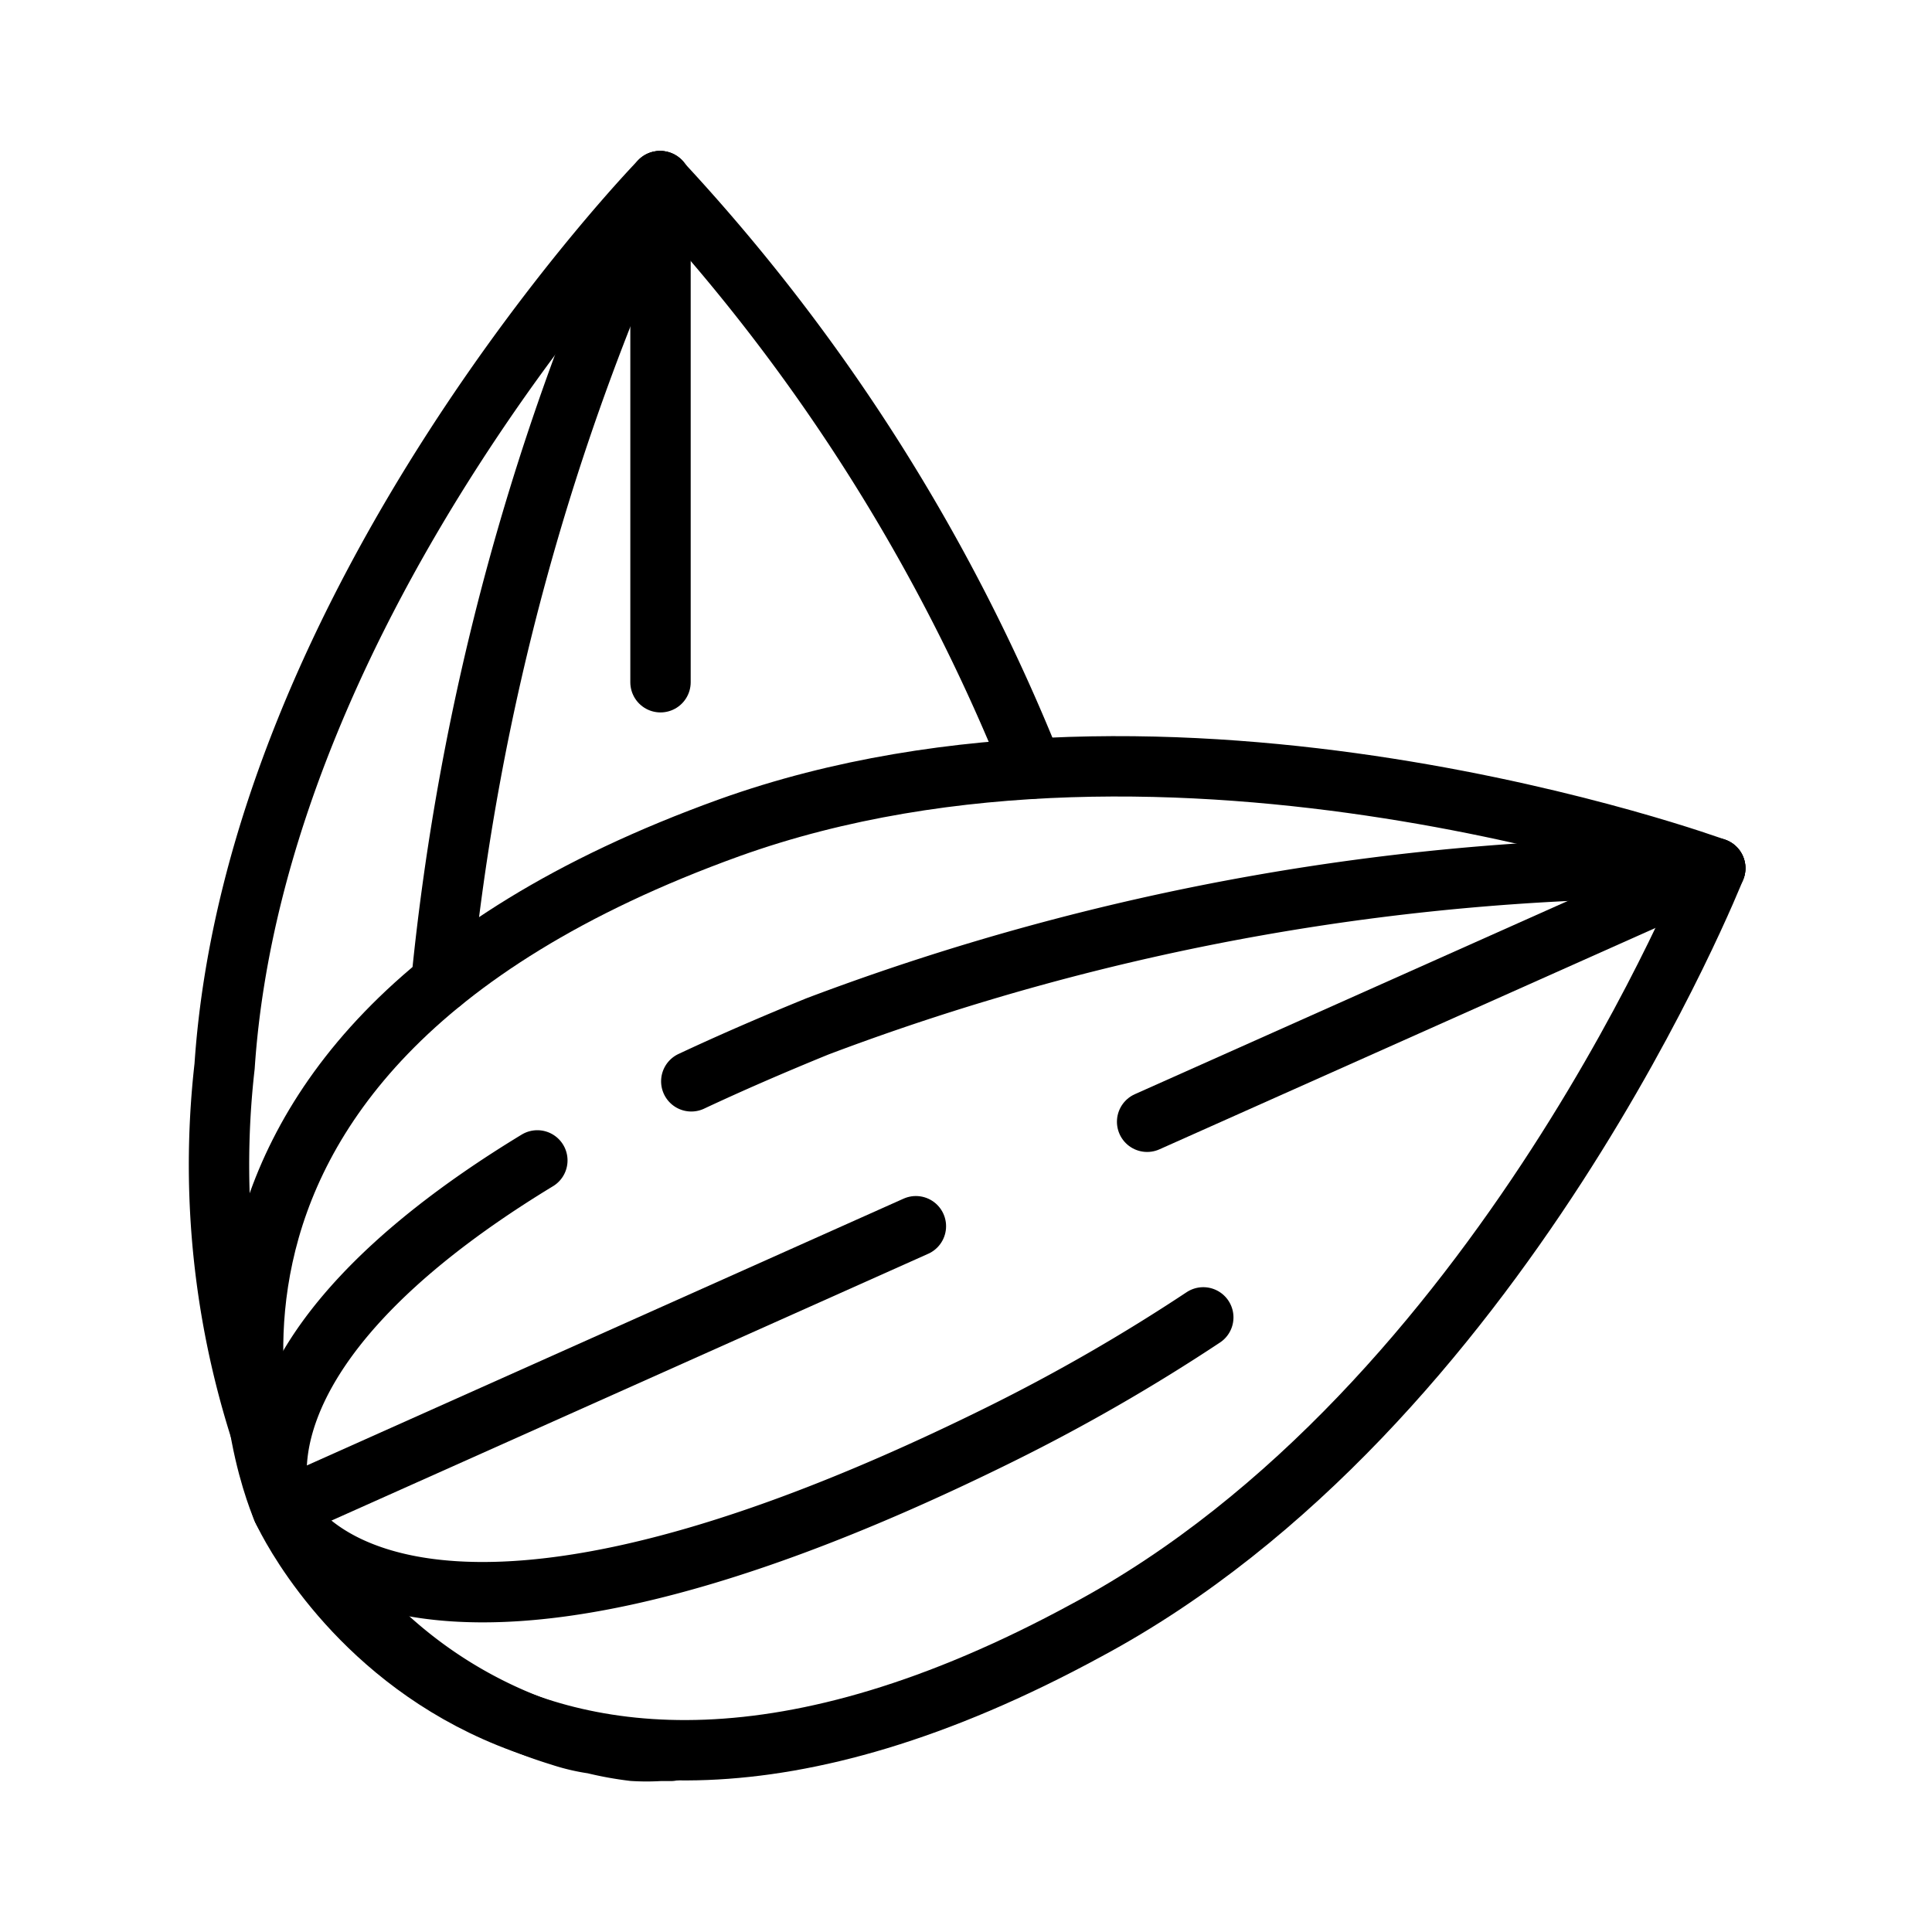
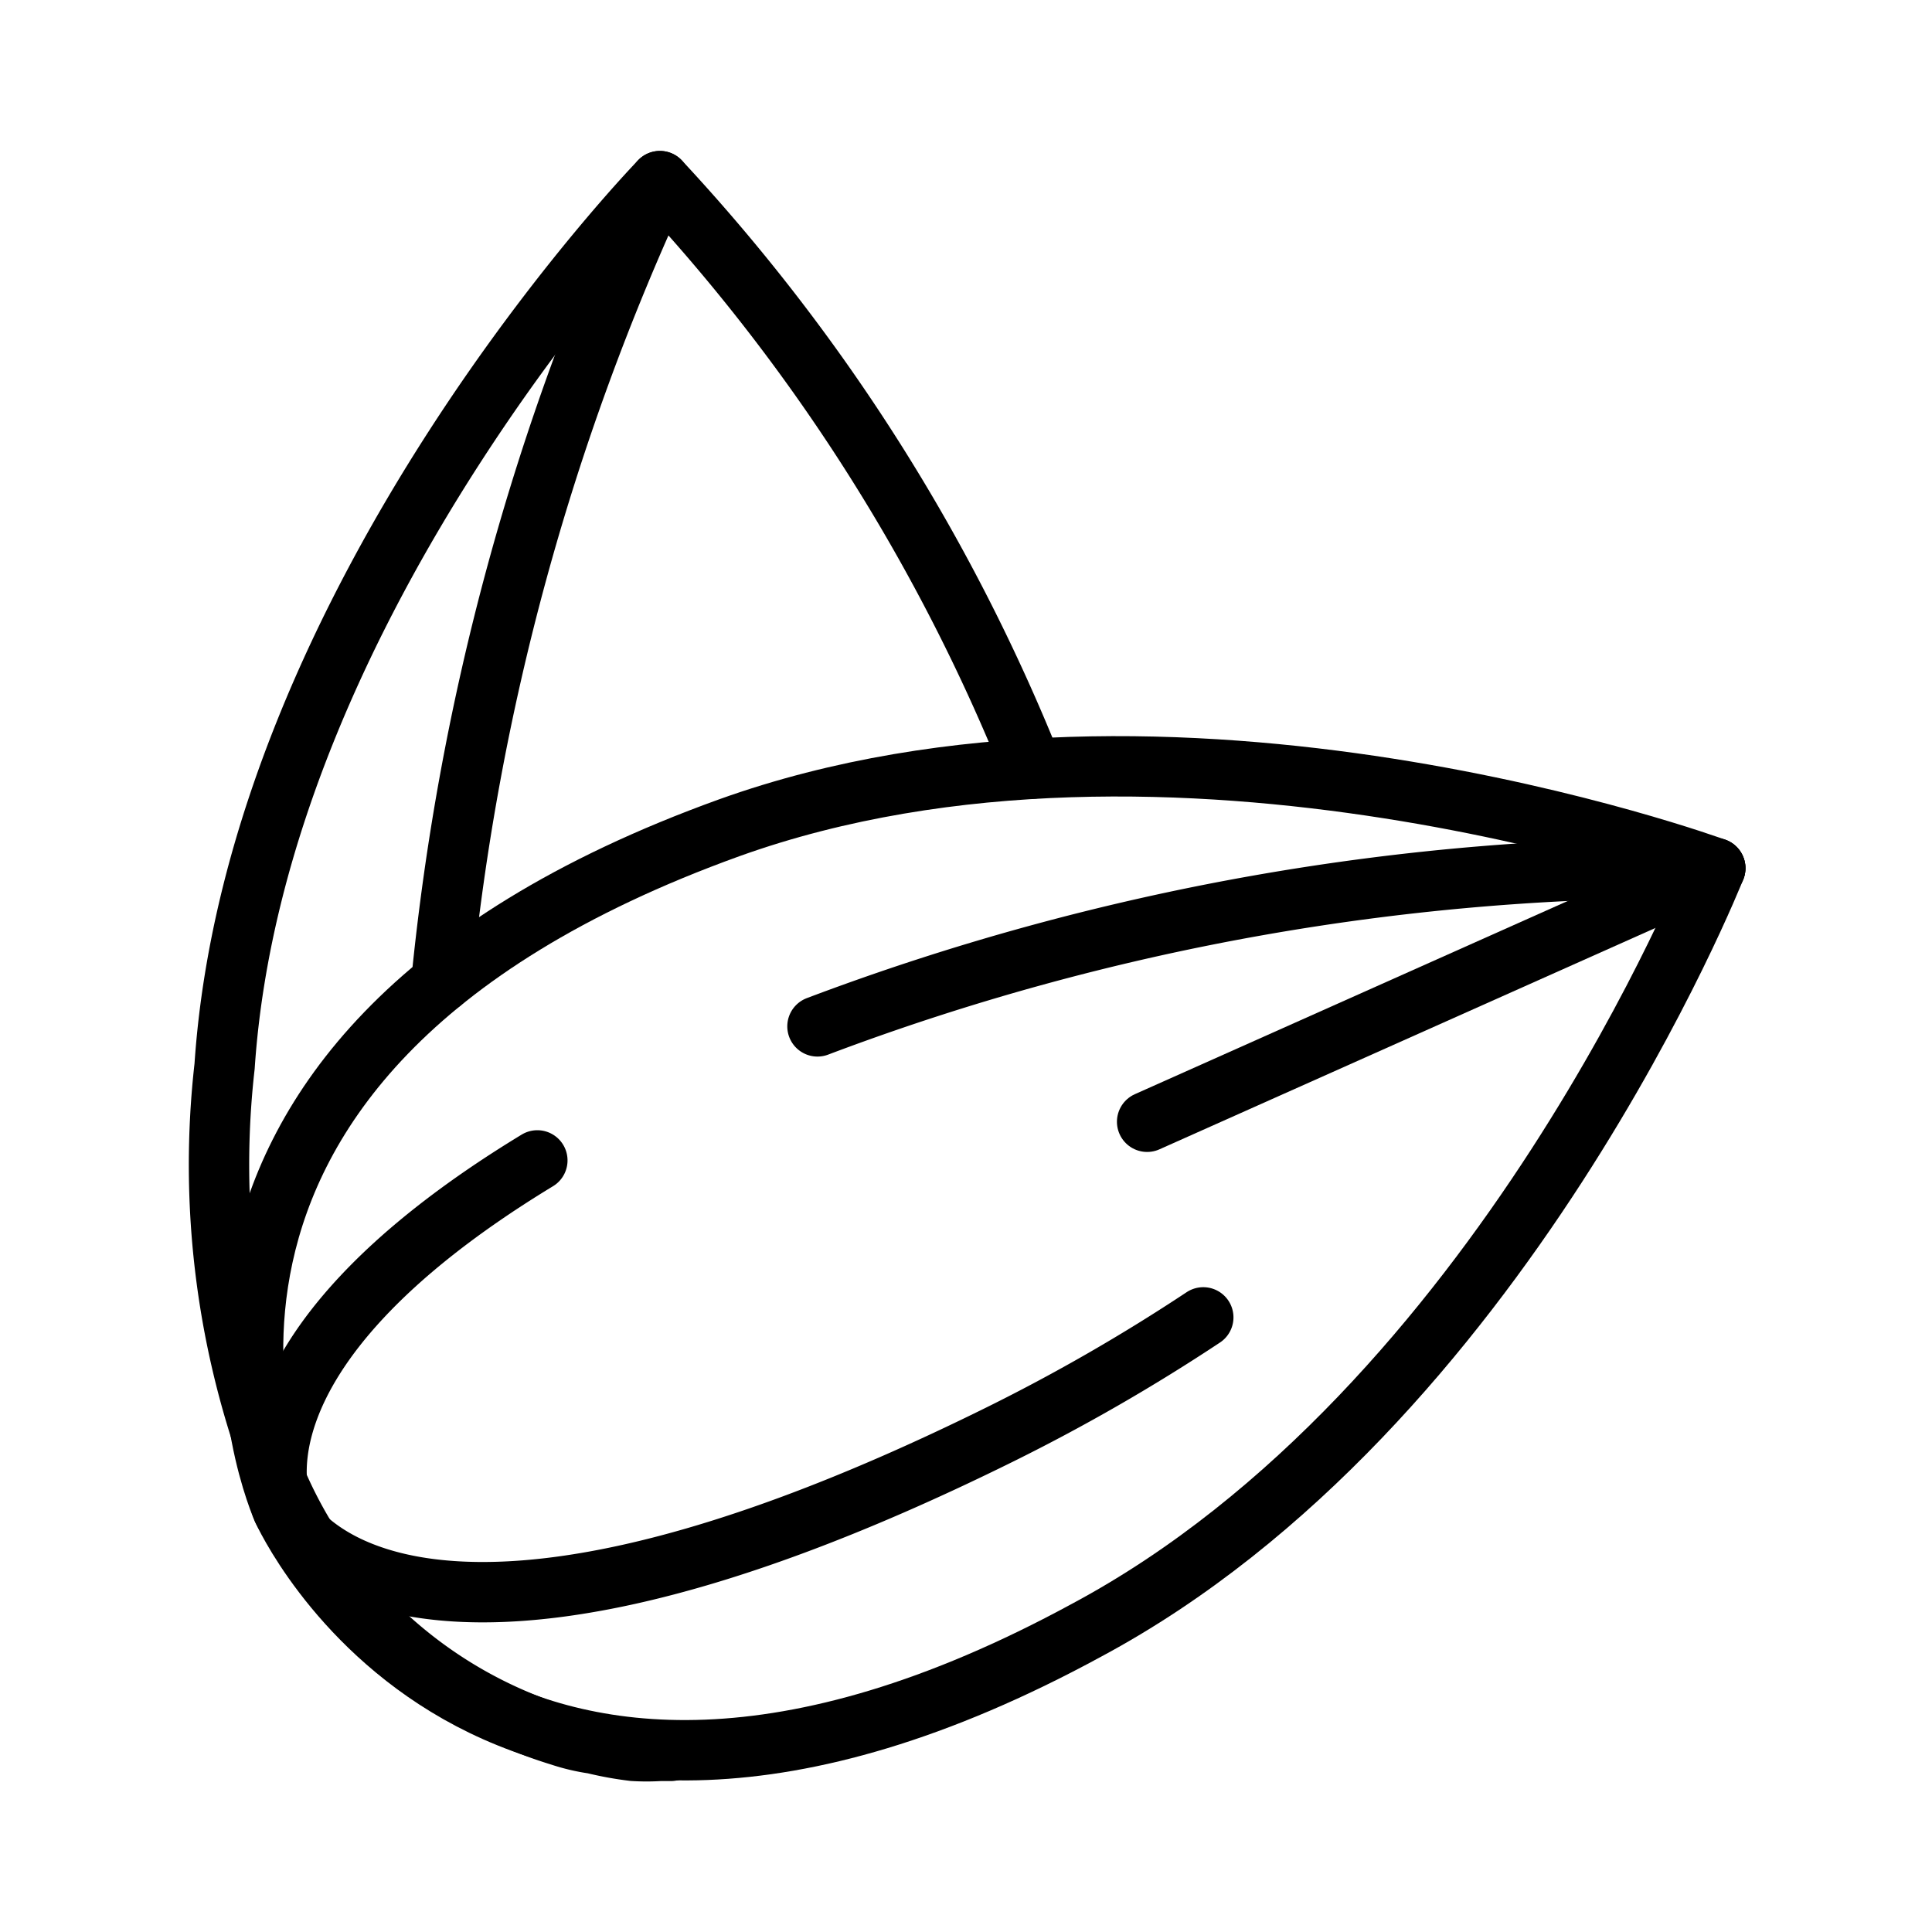
<svg xmlns="http://www.w3.org/2000/svg" id="Layer_1" data-name="Layer 1" viewBox="0 0 32 32">
  <defs>
    <style>.cls-1{fill:none;stroke:#000;stroke-linecap:round;stroke-linejoin:round;}</style>
  </defs>
  <path class="cls-1" d="M11.11,29l-.18,0a3.61,3.61,0,0,1-.44,0h0a5.55,5.55,0,0,1-.66-.12,3.16,3.16,0,0,1-.55-.13,7.5,7.5,0,0,1-4.79-4.44.15.15,0,0,1,0-.1,14.45,14.45,0,0,1-.77-6.55C4.24,9.89,10.93,3,10.93,3a31.4,31.4,0,0,1,6.17,9.73" />
  <path class="cls-1" d="M7.31,16.27A41.17,41.17,0,0,1,10.93,3" />
-   <line class="cls-1" x1="10.94" y1="3" x2="10.94" y2="11.3" />
  <path class="cls-1" d="M28.41,14.38s-9-3.3-16.33-.67C1.35,17.58,4.68,25,4.68,25S8,32.44,18,27C24.87,23.32,28.41,14.38,28.41,14.38Z" />
-   <path class="cls-1" d="M28.41,14.38A40.64,40.64,0,0,0,13.54,17c-.76.31-1.45.61-2.09.91" />
+   <path class="cls-1" d="M28.41,14.38A40.64,40.64,0,0,0,13.54,17" />
  <path class="cls-1" d="M8.9,19.22C3.55,22.47,4.68,25,4.68,25s1.7,3.8,11.9-1.25a30.87,30.87,0,0,0,3.35-1.93" />
  <path class="cls-1" d="M28.41,14.38,19,18.58" />
-   <path class="cls-1" d="M15.17,20.31,4.68,25" />
</svg>